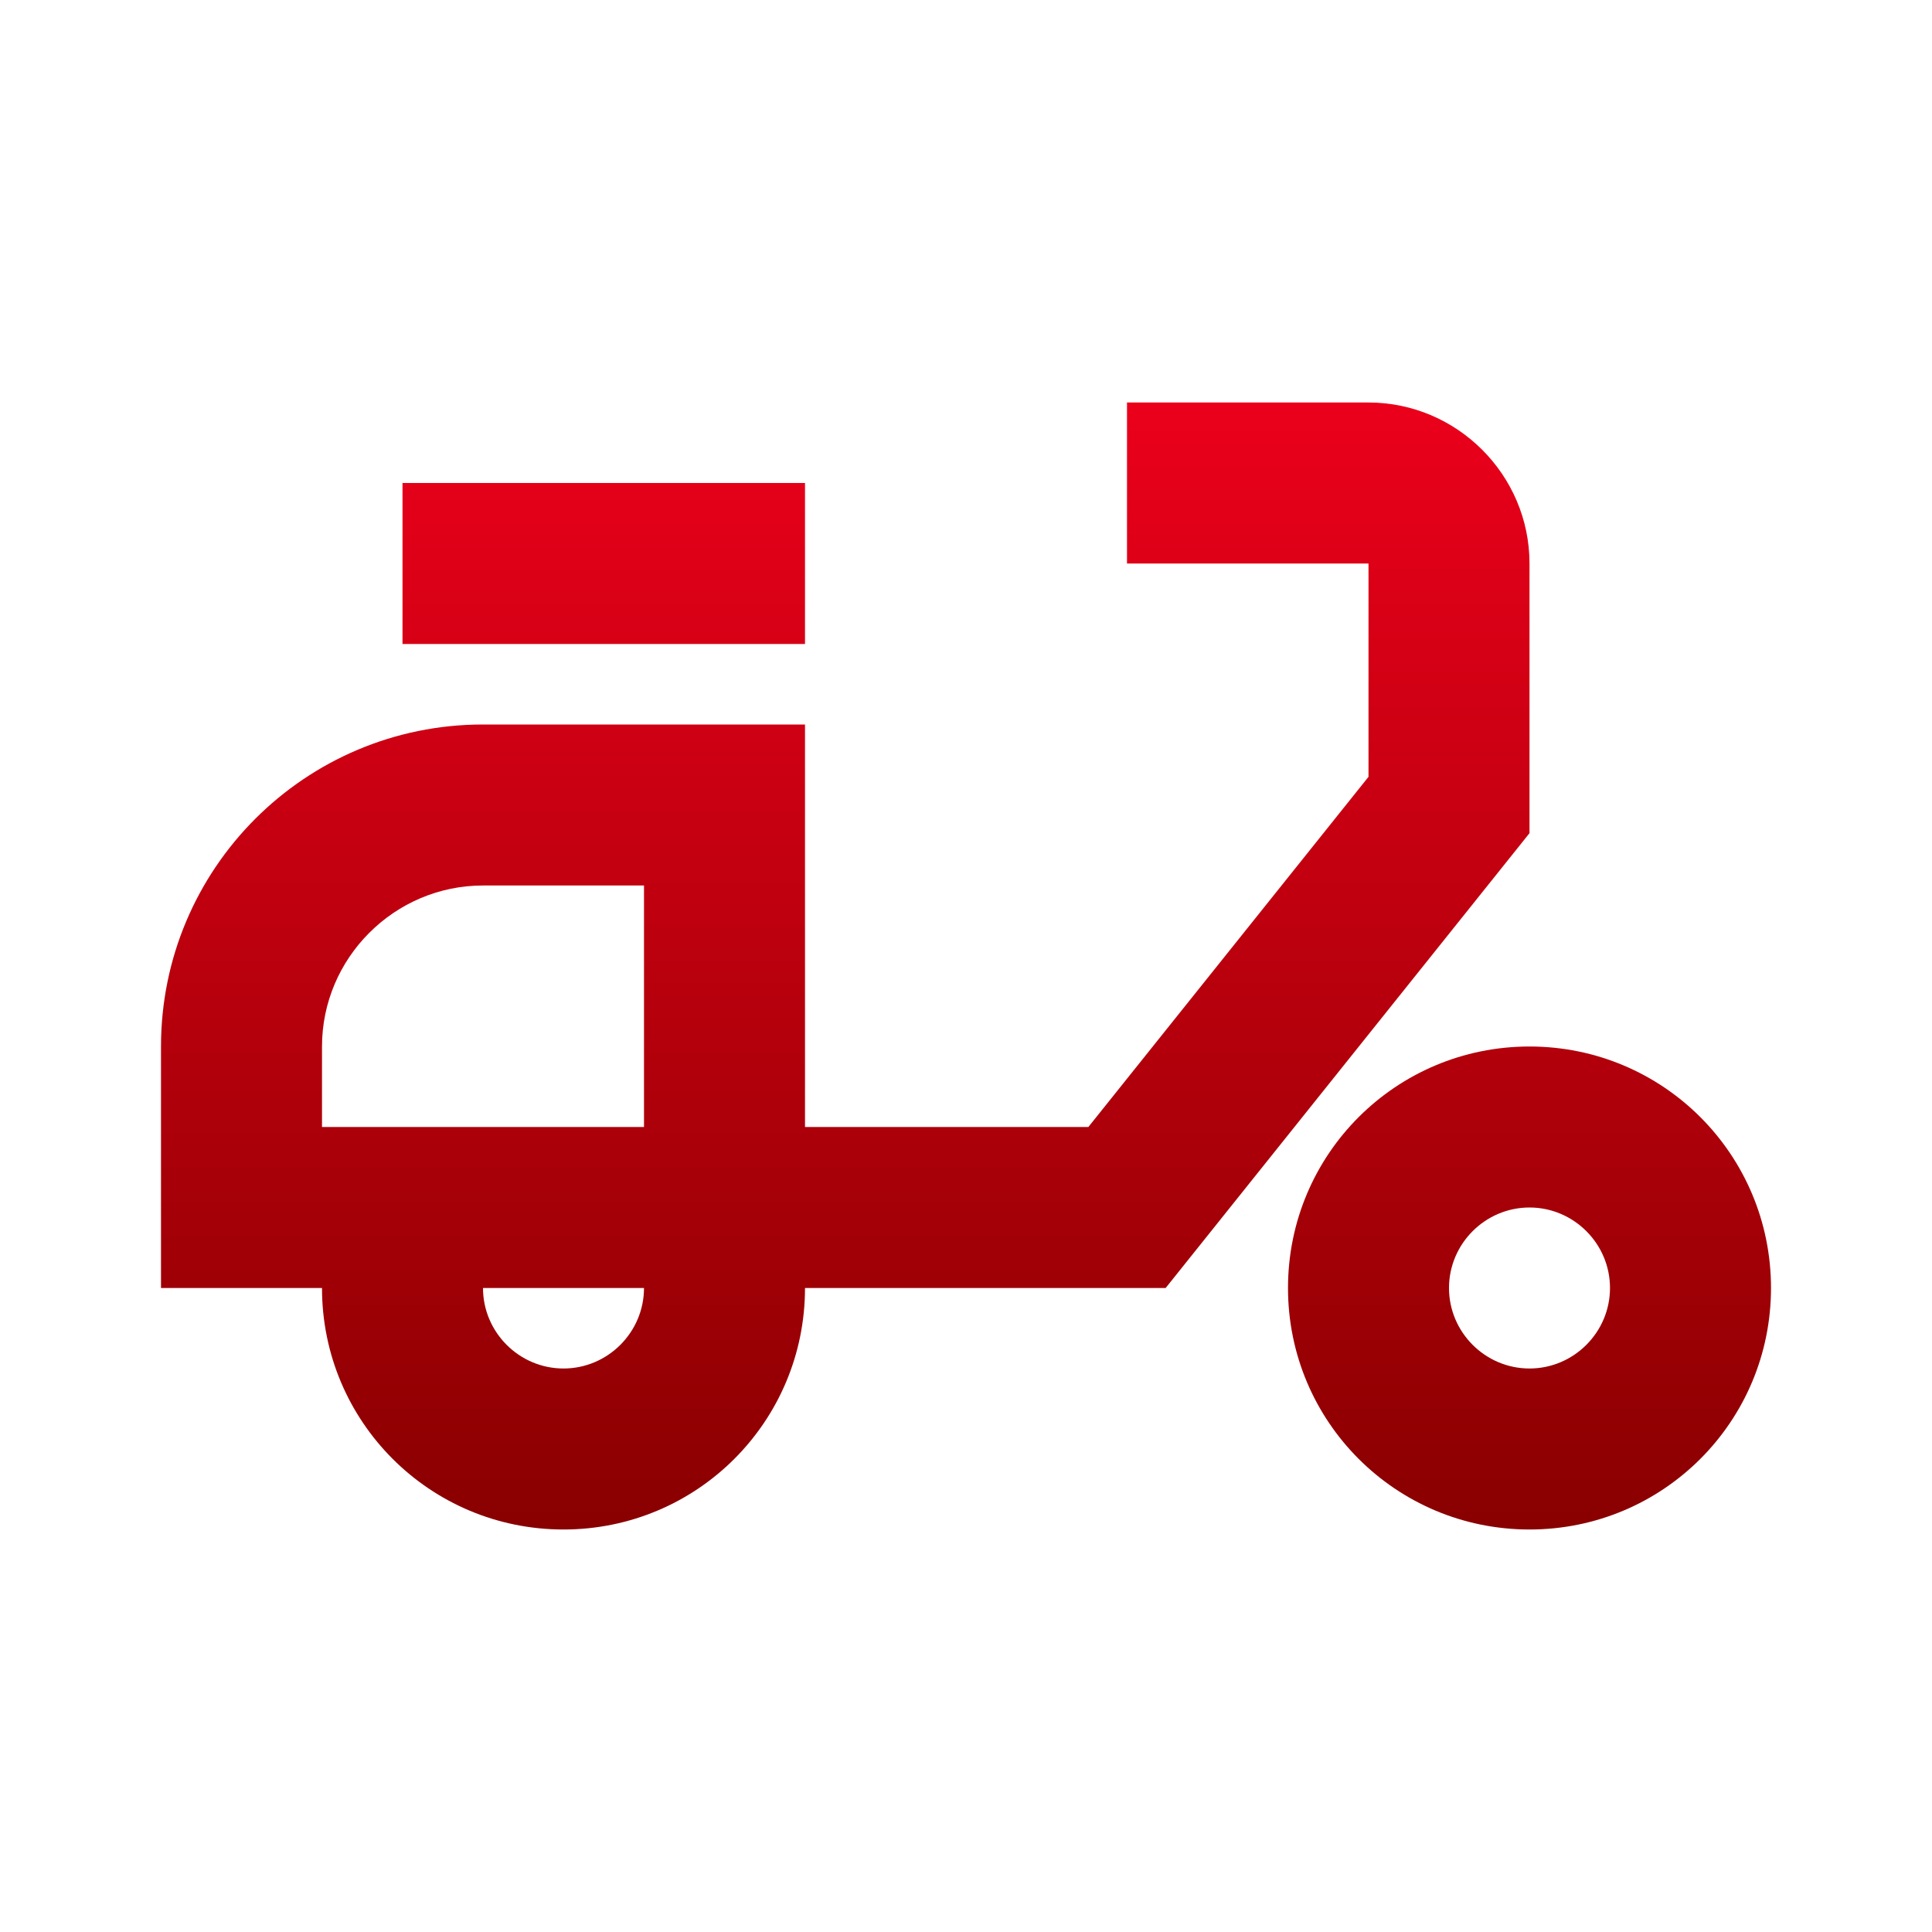
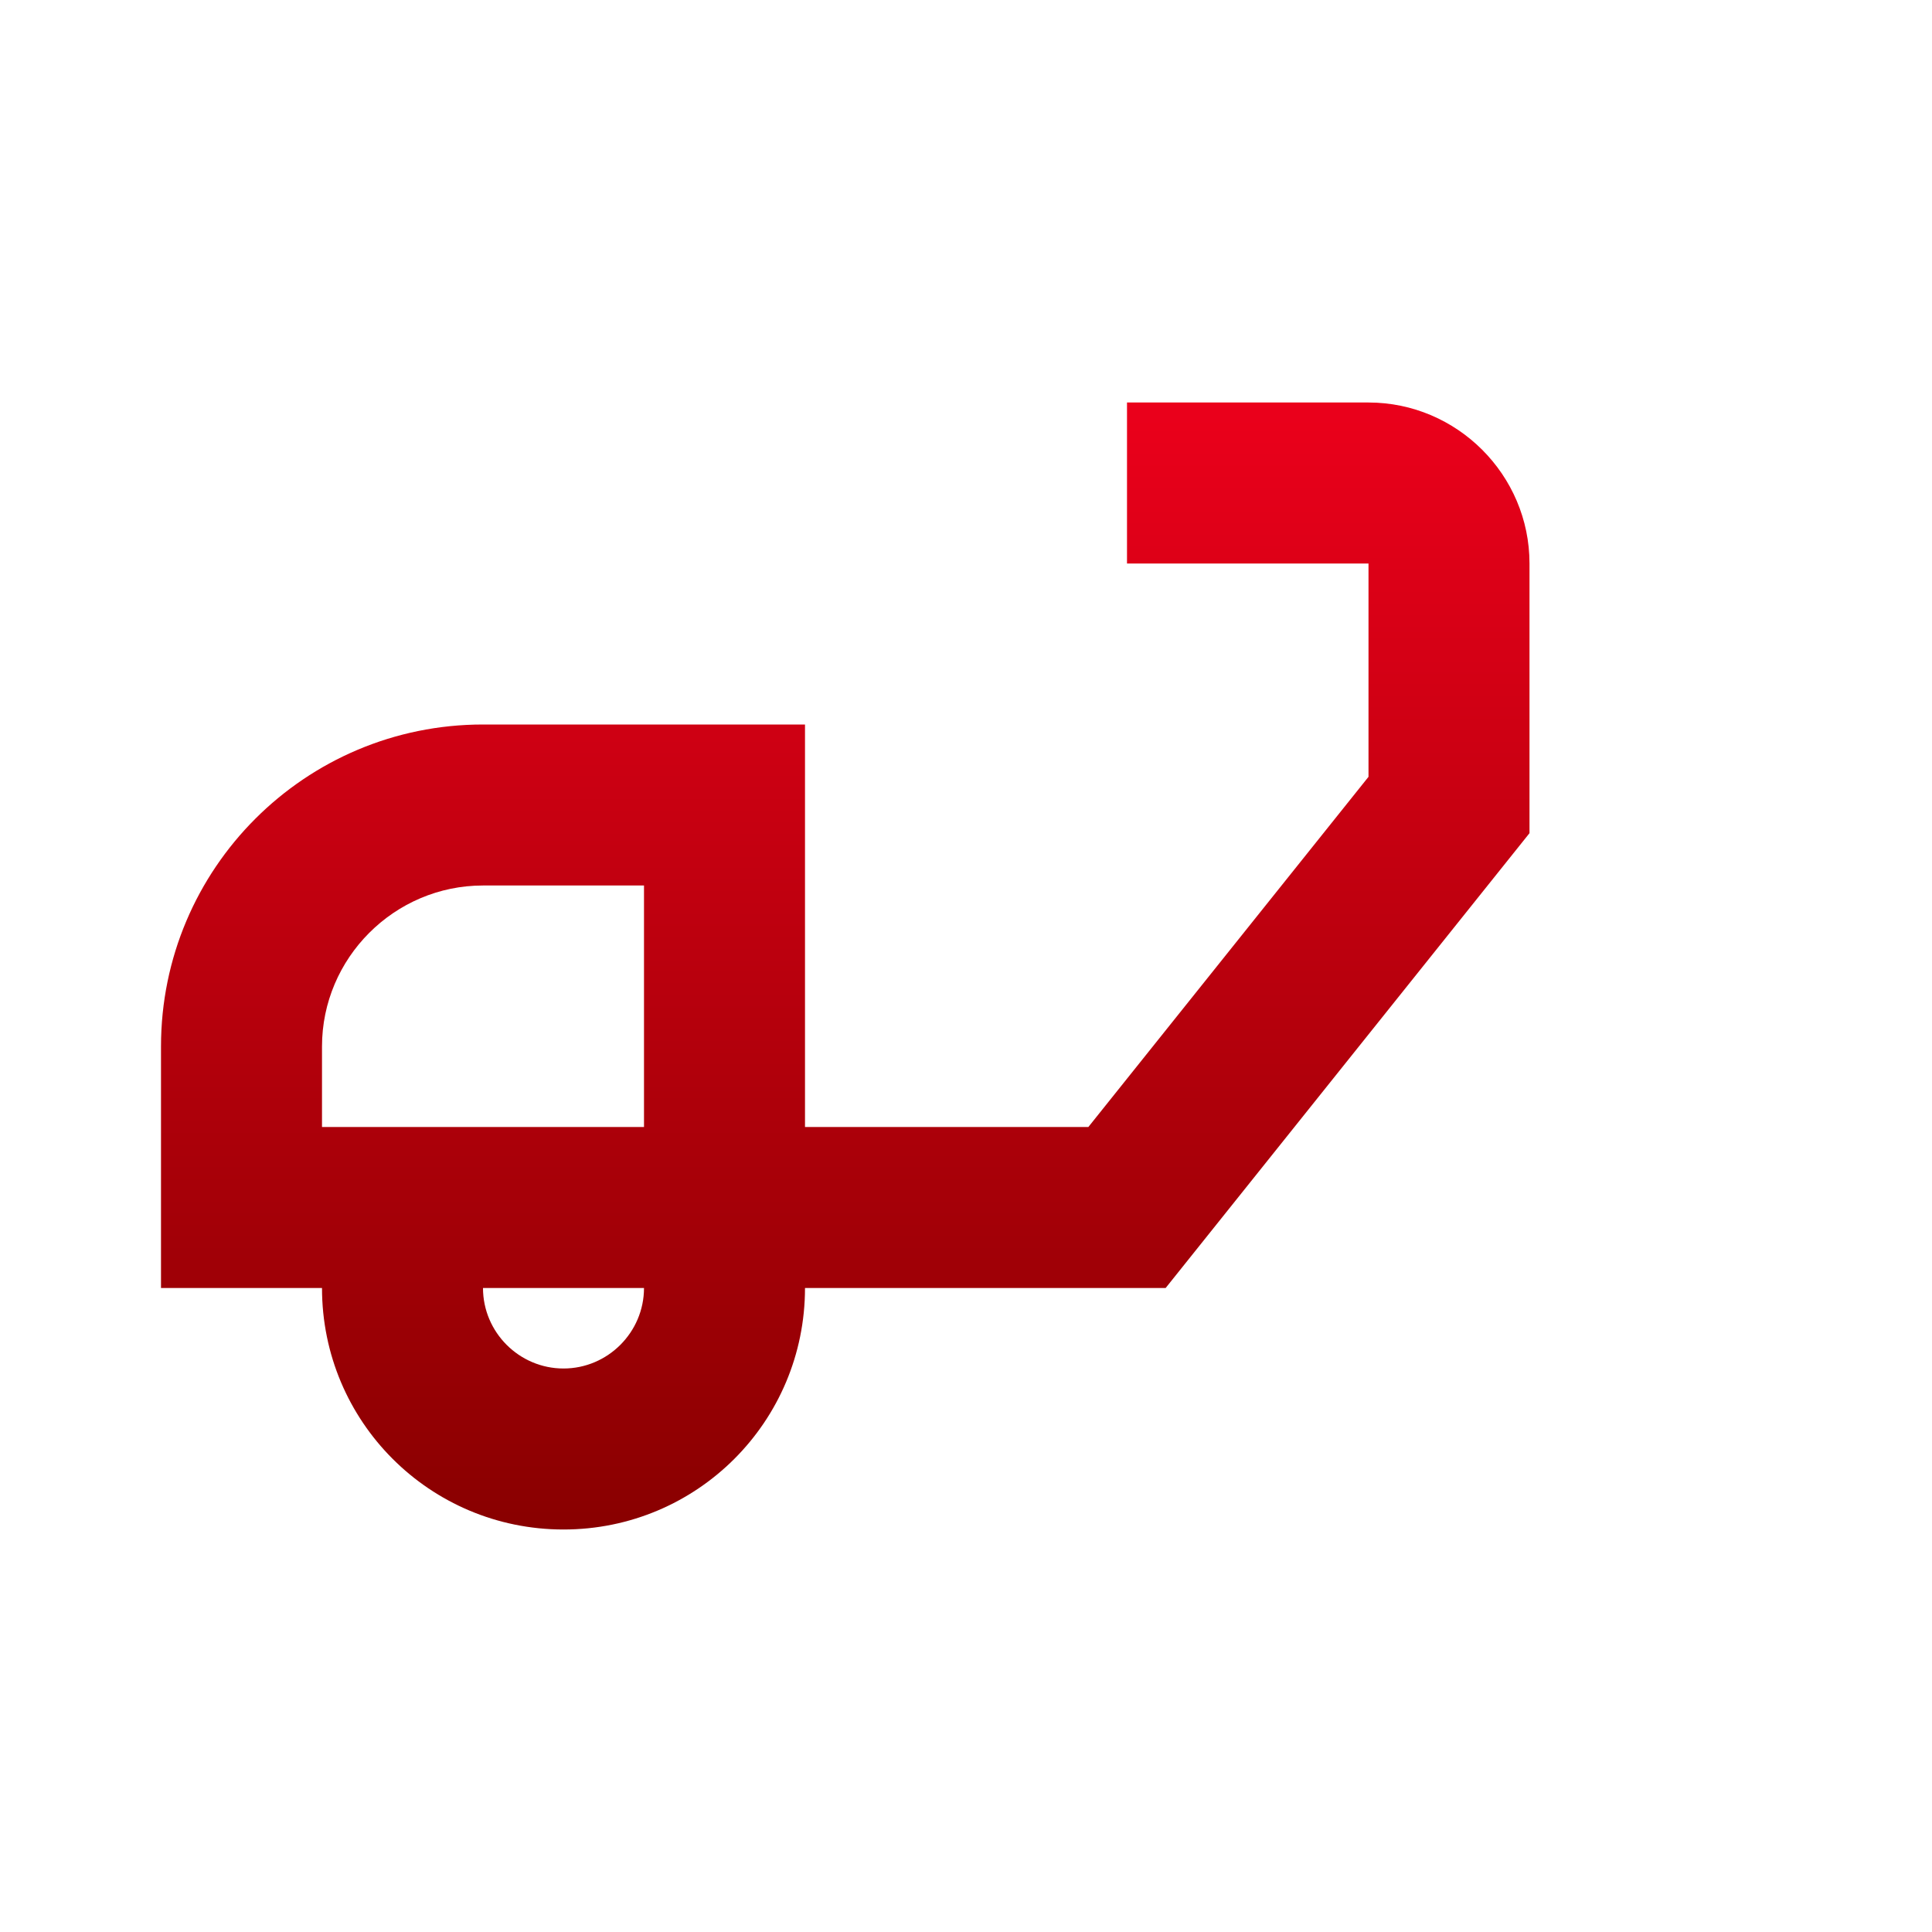
<svg xmlns="http://www.w3.org/2000/svg" width="24" height="24" viewBox="0 0 24 24" fill="none">
-   <path d="M19 13C17.34 13 16 14.34 16 16C16 17.66 17.34 19 19 19C20.66 19 22 17.66 22 16C22 14.34 20.66 13 19 13ZM19 17C18.45 17 18 16.55 18 16C18 15.45 18.45 15 19 15C19.55 15 20 15.45 20 16C20 16.55 19.55 17 19 17Z" fill="url(#paint0_linear_814_5956)" />
-   <path d="M10 6H5V8H10V6Z" fill="url(#paint1_linear_814_5956)" />
  <path d="M19 7C19 5.9 18.1 5 17 5H14V7H17V9.65L13.52 14H10V9H6C3.79 9 2 10.79 2 13V16H4C4 17.66 5.34 19 7 19C8.66 19 10 17.66 10 16H14.48L19 10.35V7ZM4 14V13C4 11.9 4.9 11 6 11H8V14H4ZM7 17C6.45 17 6 16.55 6 16H8C8 16.55 7.55 17 7 17Z" fill="url(#paint2_linear_814_5956)" />
  <defs>
    <linearGradient id="paint0_linear_814_5956" x1="12" y1="5" x2="12" y2="19" gradientUnits="userSpaceOnUse">
      <stop stop-color="#EB001B" />
      <stop offset="1" stop-color="#890000" />
    </linearGradient>
    <linearGradient id="paint1_linear_814_5956" x1="12" y1="5" x2="12" y2="19" gradientUnits="userSpaceOnUse">
      <stop stop-color="#EB001B" />
      <stop offset="1" stop-color="#890000" />
    </linearGradient>
    <linearGradient id="paint2_linear_814_5956" x1="12" y1="5" x2="12" y2="19" gradientUnits="userSpaceOnUse">
      <stop stop-color="#EB001B" />
      <stop offset="1" stop-color="#890000" />
    </linearGradient>
  </defs>
</svg>